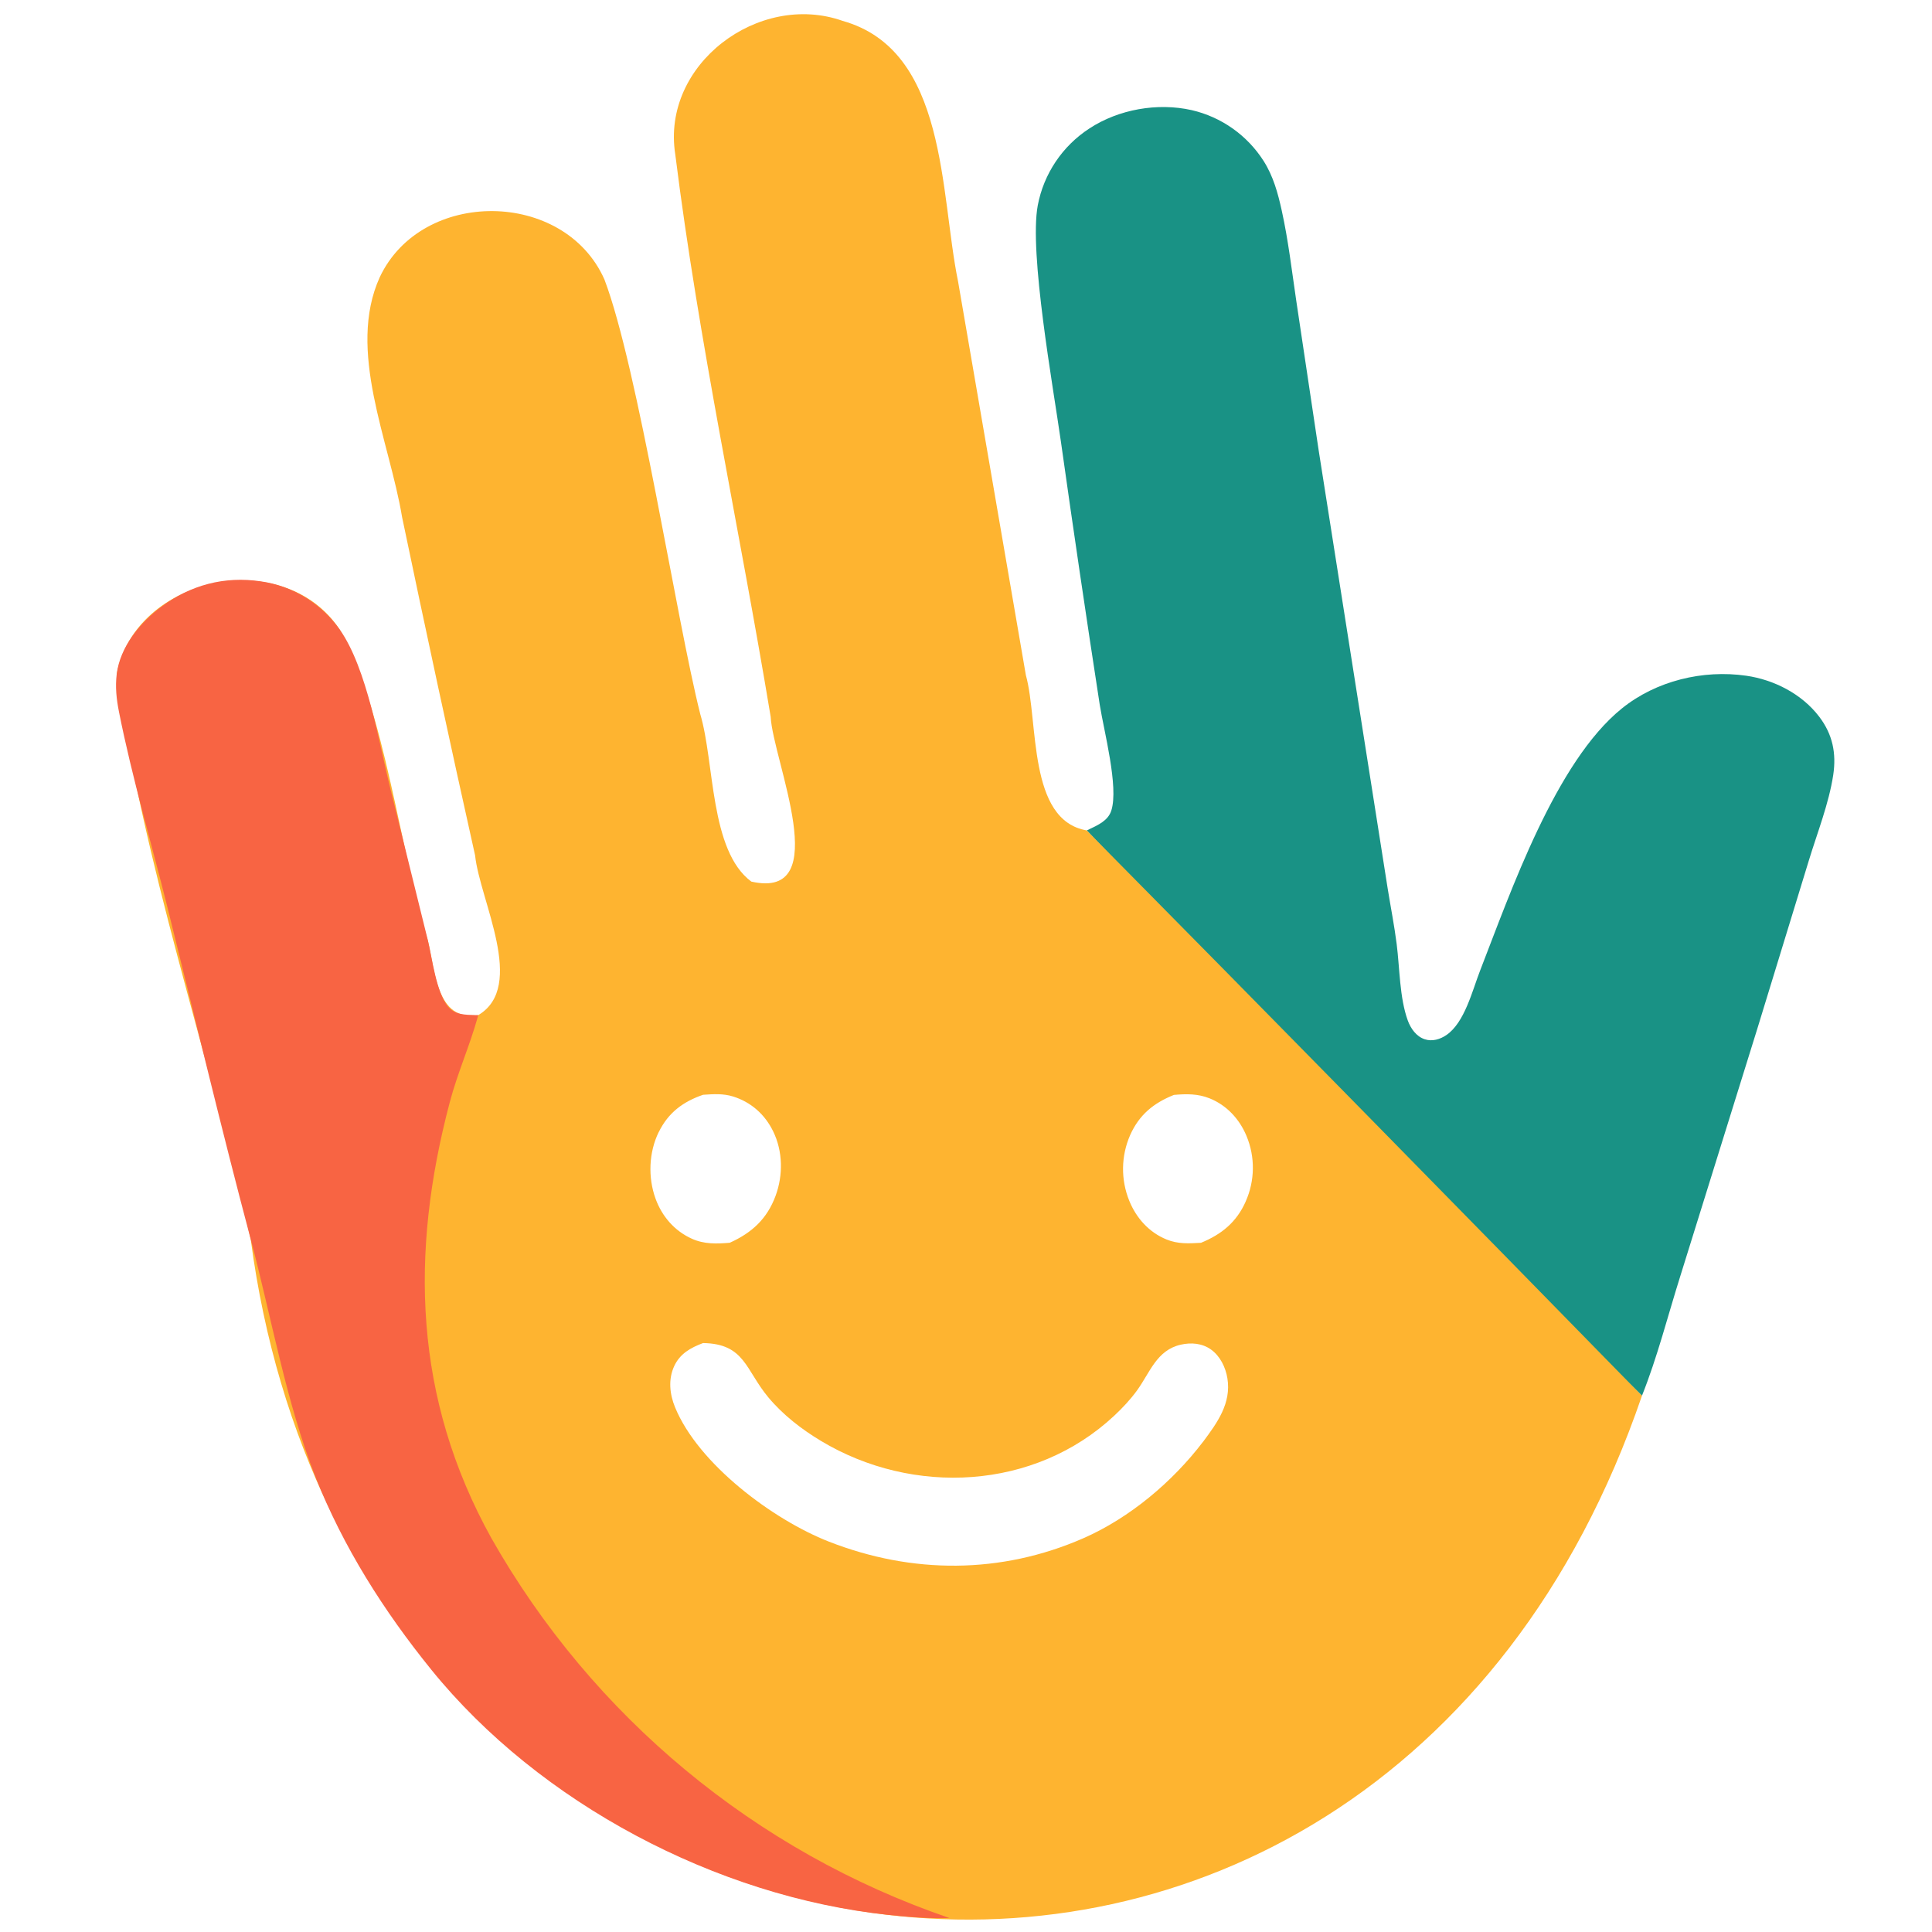
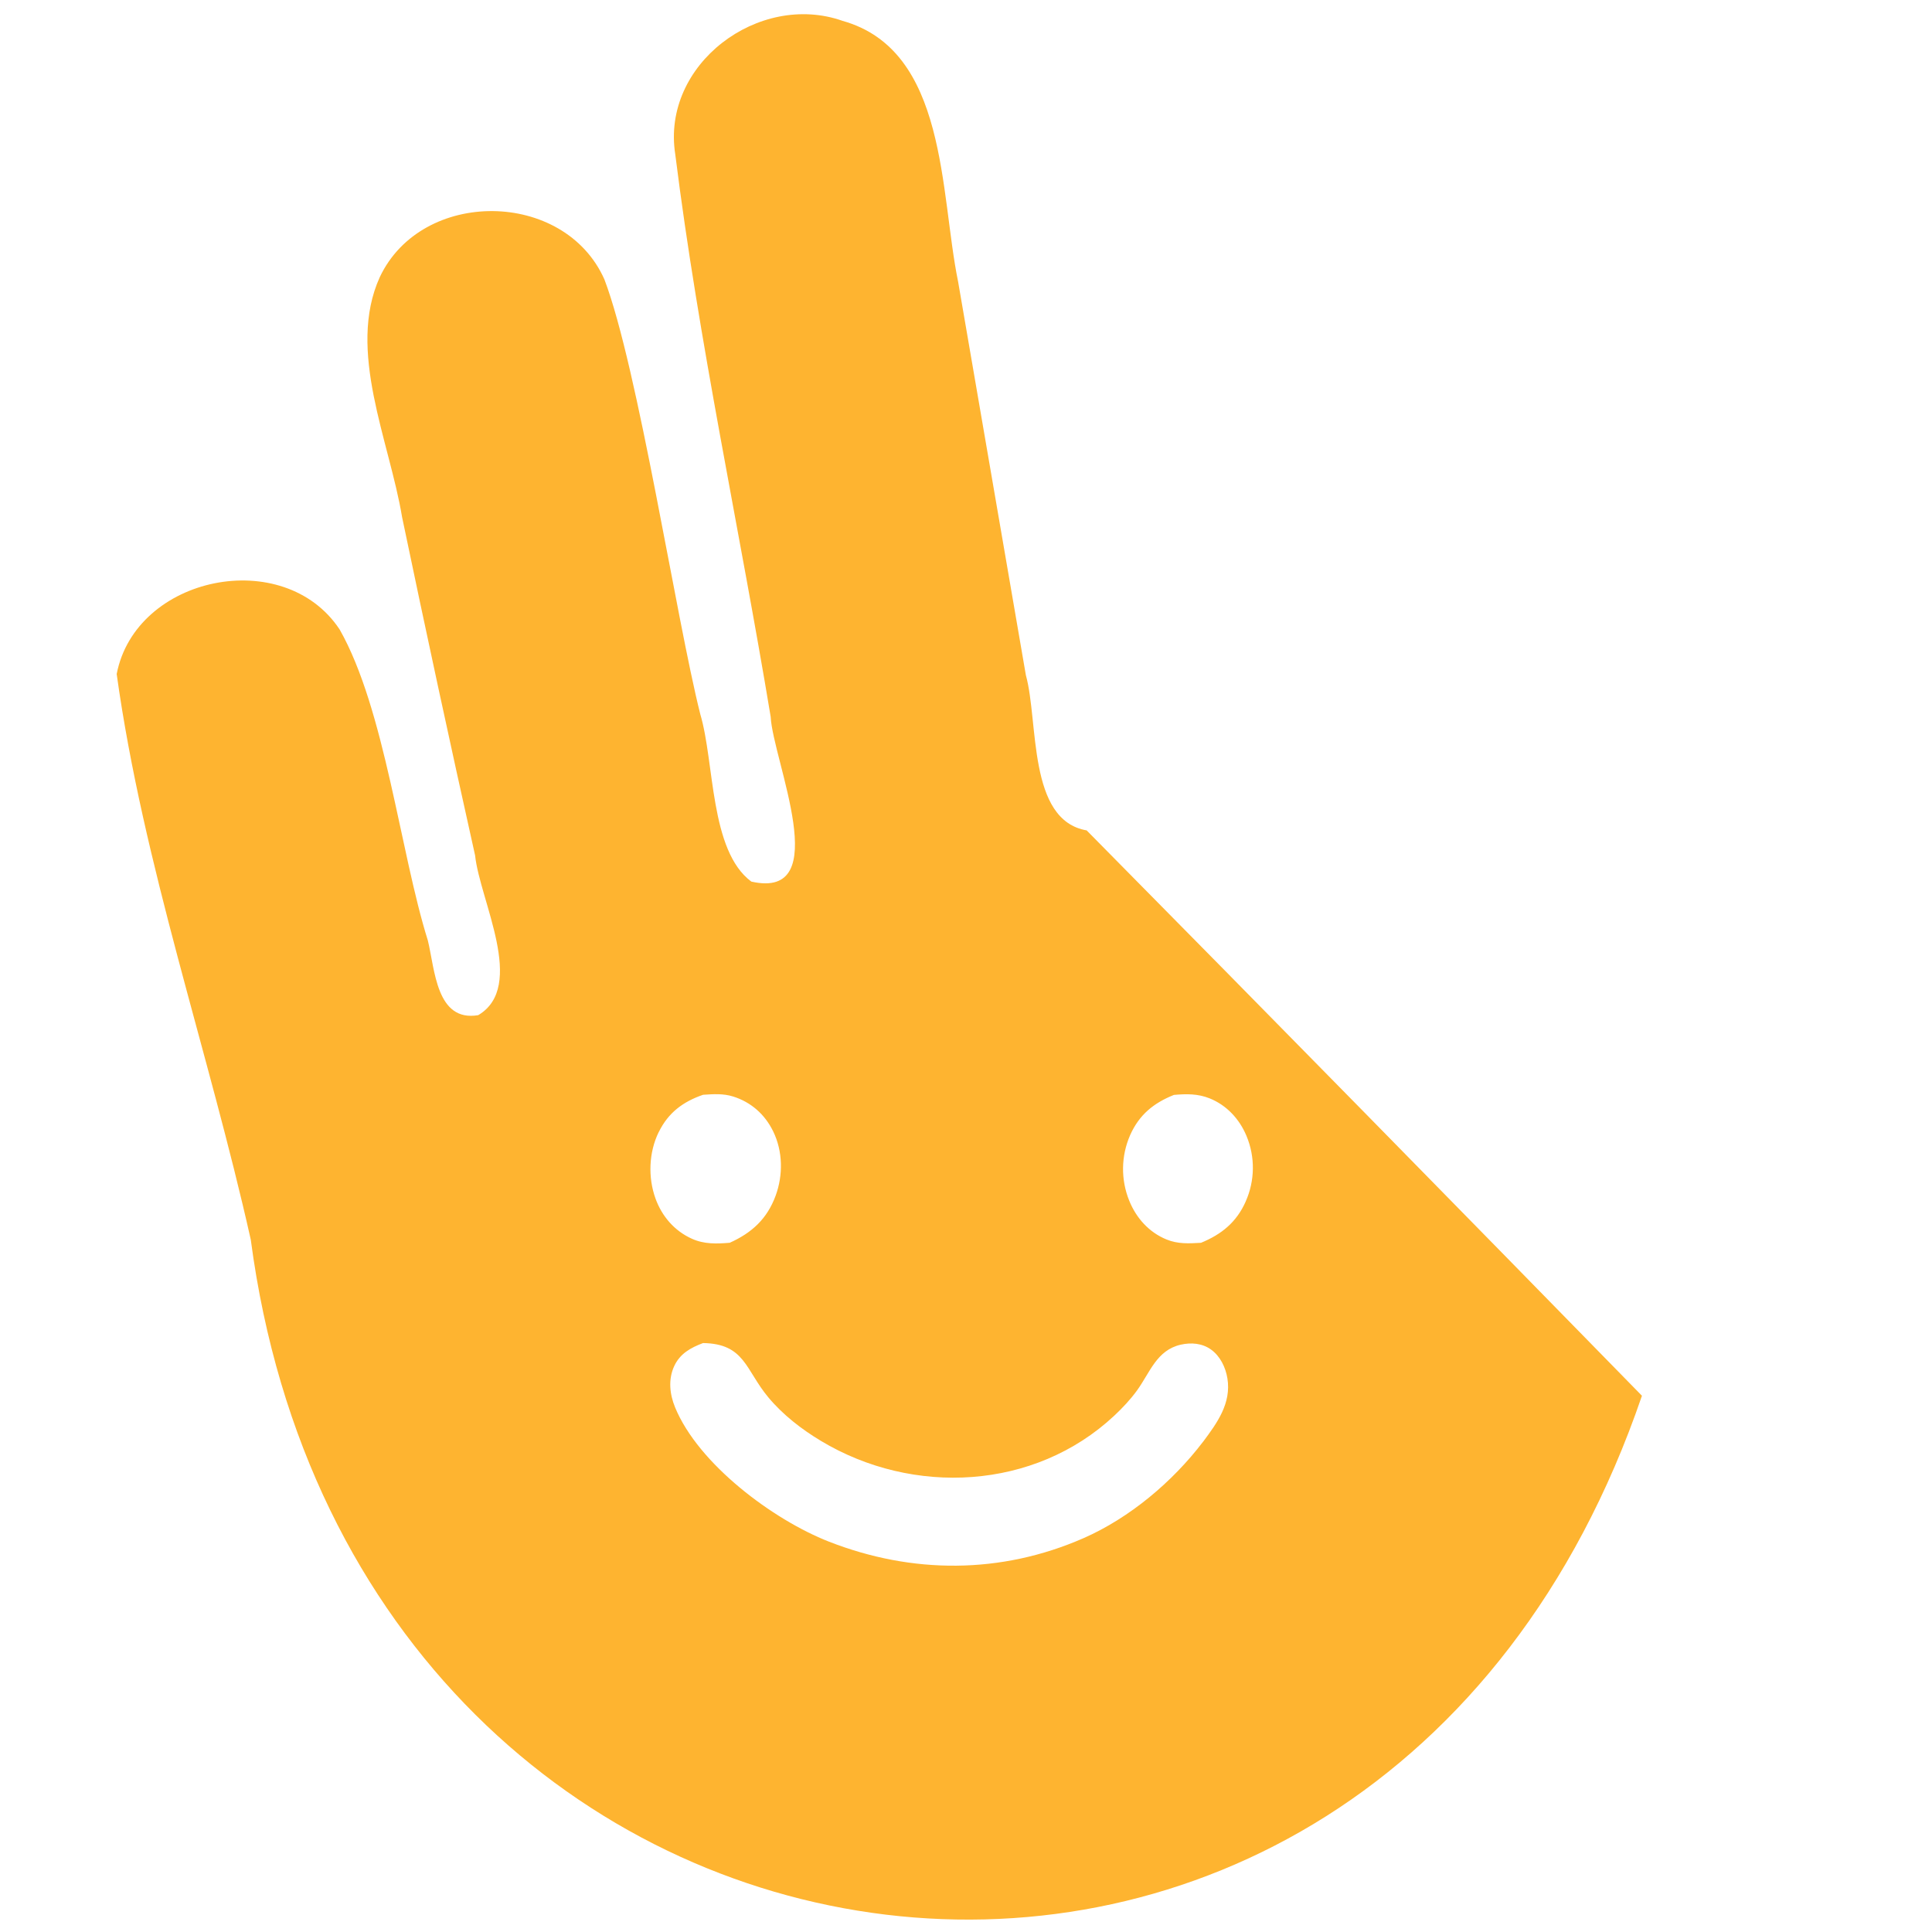
<svg xmlns="http://www.w3.org/2000/svg" viewBox="0 0 455 455">
-   <path d="m255.95 195.57.63-.3c2.04-.98 4.39-2.02 5.14-4.37 1.78-5.57-1.73-18.7-2.72-24.91-3.18-20.62-6.23-41.26-9.14-61.92-1.84-13.03-7.54-44.55-5.46-55.7 1.41-7.44 5.8-13.98 12.15-18.11 6.91-4.53 16.07-6.14 24.12-4.32 6.98 1.62 13.05 5.91 16.91 11.95 2.3 3.62 3.38 7.6 4.29 11.74 1.53 6.95 2.36 14.09 3.4 21.13l5.3 35.39 16.25 103.17c.7 4.34 1.56 8.67 2.11 13.03.72 5.65.67 12.66 2.62 18 .69 1.88 1.99 3.74 3.98 4.4 1.77.59 3.63.02 5.11-.99 4.31-2.95 6.1-10.47 7.94-15.19 7.21-18.52 17.77-49.14 33.39-61.73 8.07-6.51 19.09-9.17 29.29-7.7 6.58.95 13.12 4.31 17.18 9.65 3.16 4.15 4.07 8.61 3.3 13.72-1.01 6.68-3.76 13.64-5.73 20.1l-12.11 39.54-18.16 58.33c-2.94 9.32-5.41 19.14-9.04 28.21-21.92-21.41-43.57-42.55-65.04-64.42-22.06-22.47-44.07-45.84-65.71-68.7z" fill="#199285" />
  <path d="m255.95 195.57c-13.99-2.38-11.31-25.61-14.35-36.56 0 0-15.96-92.68-15.96-92.68-4.32-20.99-2.48-54.47-27.19-61.41-19.73-6.97-42.76 10.23-39.42 31.43 5.54 44.35 15.16 88.35 22.47 132.46.5 10.17 15.19 43.29-4.56 38.81-9.81-7.3-8.62-27.99-12.02-39.43-5.66-22.44-14.66-81.56-22.58-102.39-9.44-21.22-43.01-21.5-52.9-.53-7.82 17.25 2.26 38.51 5.25 56.5 5.55 26.6 11.28 53.17 17.2 79.69 1.1 10.58 12.14 30.87.73 37.62-9.86 1.66-10.19-10.73-11.85-17.56-6.54-20.86-10.1-54.44-20.78-73.27-13.13-19.83-48.03-12.66-52.51 10.49 6.23 44.88 21.65 88.84 31.58 133.22 25.13 189.87 264.37 221.75 327.63 36.75-43.46-44.44-87.06-88.91-130.75-133.12zm-100.8 71.03c2.24-4.57 5.72-7.15 10.43-8.77 2.42-.16 4.72-.33 7.09.41 4.23 1.33 7.47 4.22 9.41 8.19 2.3 4.7 2.37 10.31.58 15.18-2.01 5.46-5.63 8.75-10.8 11.07-3.1.26-6.02.36-8.92-.95-4.09-1.84-7.04-5.26-8.56-9.45-1.81-5-1.59-10.9.76-15.69zm128.18 72.94c-7.17 9.43-17.31 17.97-28.2 22.73-19.38 8.48-40.28 8.48-59.93.79-13.13-5.14-30.71-18.24-36.21-31.61-1.28-3.11-1.65-6.58-.22-9.7 1.37-2.97 3.87-4.34 6.8-5.45 9.86.15 9.98 6.32 15.38 12.79 3.44 4.12 7.82 7.51 12.4 10.26 21.67 13.02 50.3 11.6 69.06-5.94 1.94-1.82 3.82-3.81 5.38-5.97 3.06-4.24 4.62-9.47 10.29-10.76 2.45-.55 5.01-.35 7.1 1.13 2.18 1.55 3.46 4.21 3.88 6.79.96 5.89-2.41 10.49-5.72 14.94zm10.04-56.57c-2.16 4.87-5.69 7.74-10.53 9.72-2.85.16-5.43.32-8.13-.79-4.11-1.68-7.11-5.04-8.76-9.11-2.02-4.97-1.95-10.55.21-15.47 2.14-4.8 5.53-7.55 10.31-9.46 2.92-.26 5.64-.3 8.4.81 4.02 1.61 7.03 4.87 8.68 8.83 2.08 4.96 2.01 10.56-.19 15.48z" fill="#feb430" />
-   <path d="m223.6 451.71c-4.8.15-9.73-.24-14.51-.75-40.32-4.29-82.02-26.25-107.52-57.74-11.18-13.81-20.74-28.86-27.29-45.43-6.84-17.33-10.39-37.7-15.21-55.84-6.91-25.97-13.13-52.12-19.62-78.2-3.81-15.29-8.35-30.61-11.42-46.05-.6-3.02-.92-5.88-.54-8.97.79-6.37 5.48-12.09 10.47-15.81 6.91-5.15 14.88-7.29 23.45-6.01 7.49 1.06 14.21 5.15 18.59 11.33 6.48 9.2 9.26 26.79 12 37.74l8.78 35.53c1.04 4.33 1.94 12.11 4.73 15.53 1.62 1.98 4.11 1.96 6.43 2.02l.69.02-.13.48c-1.88 6.74-4.76 13.16-6.55 19.93-9.47 35.71-8.5 69.8 9.76 102.74 23.82 42.02 62.2 73.85 107.89 89.48z" fill="#f86443" />
</svg>